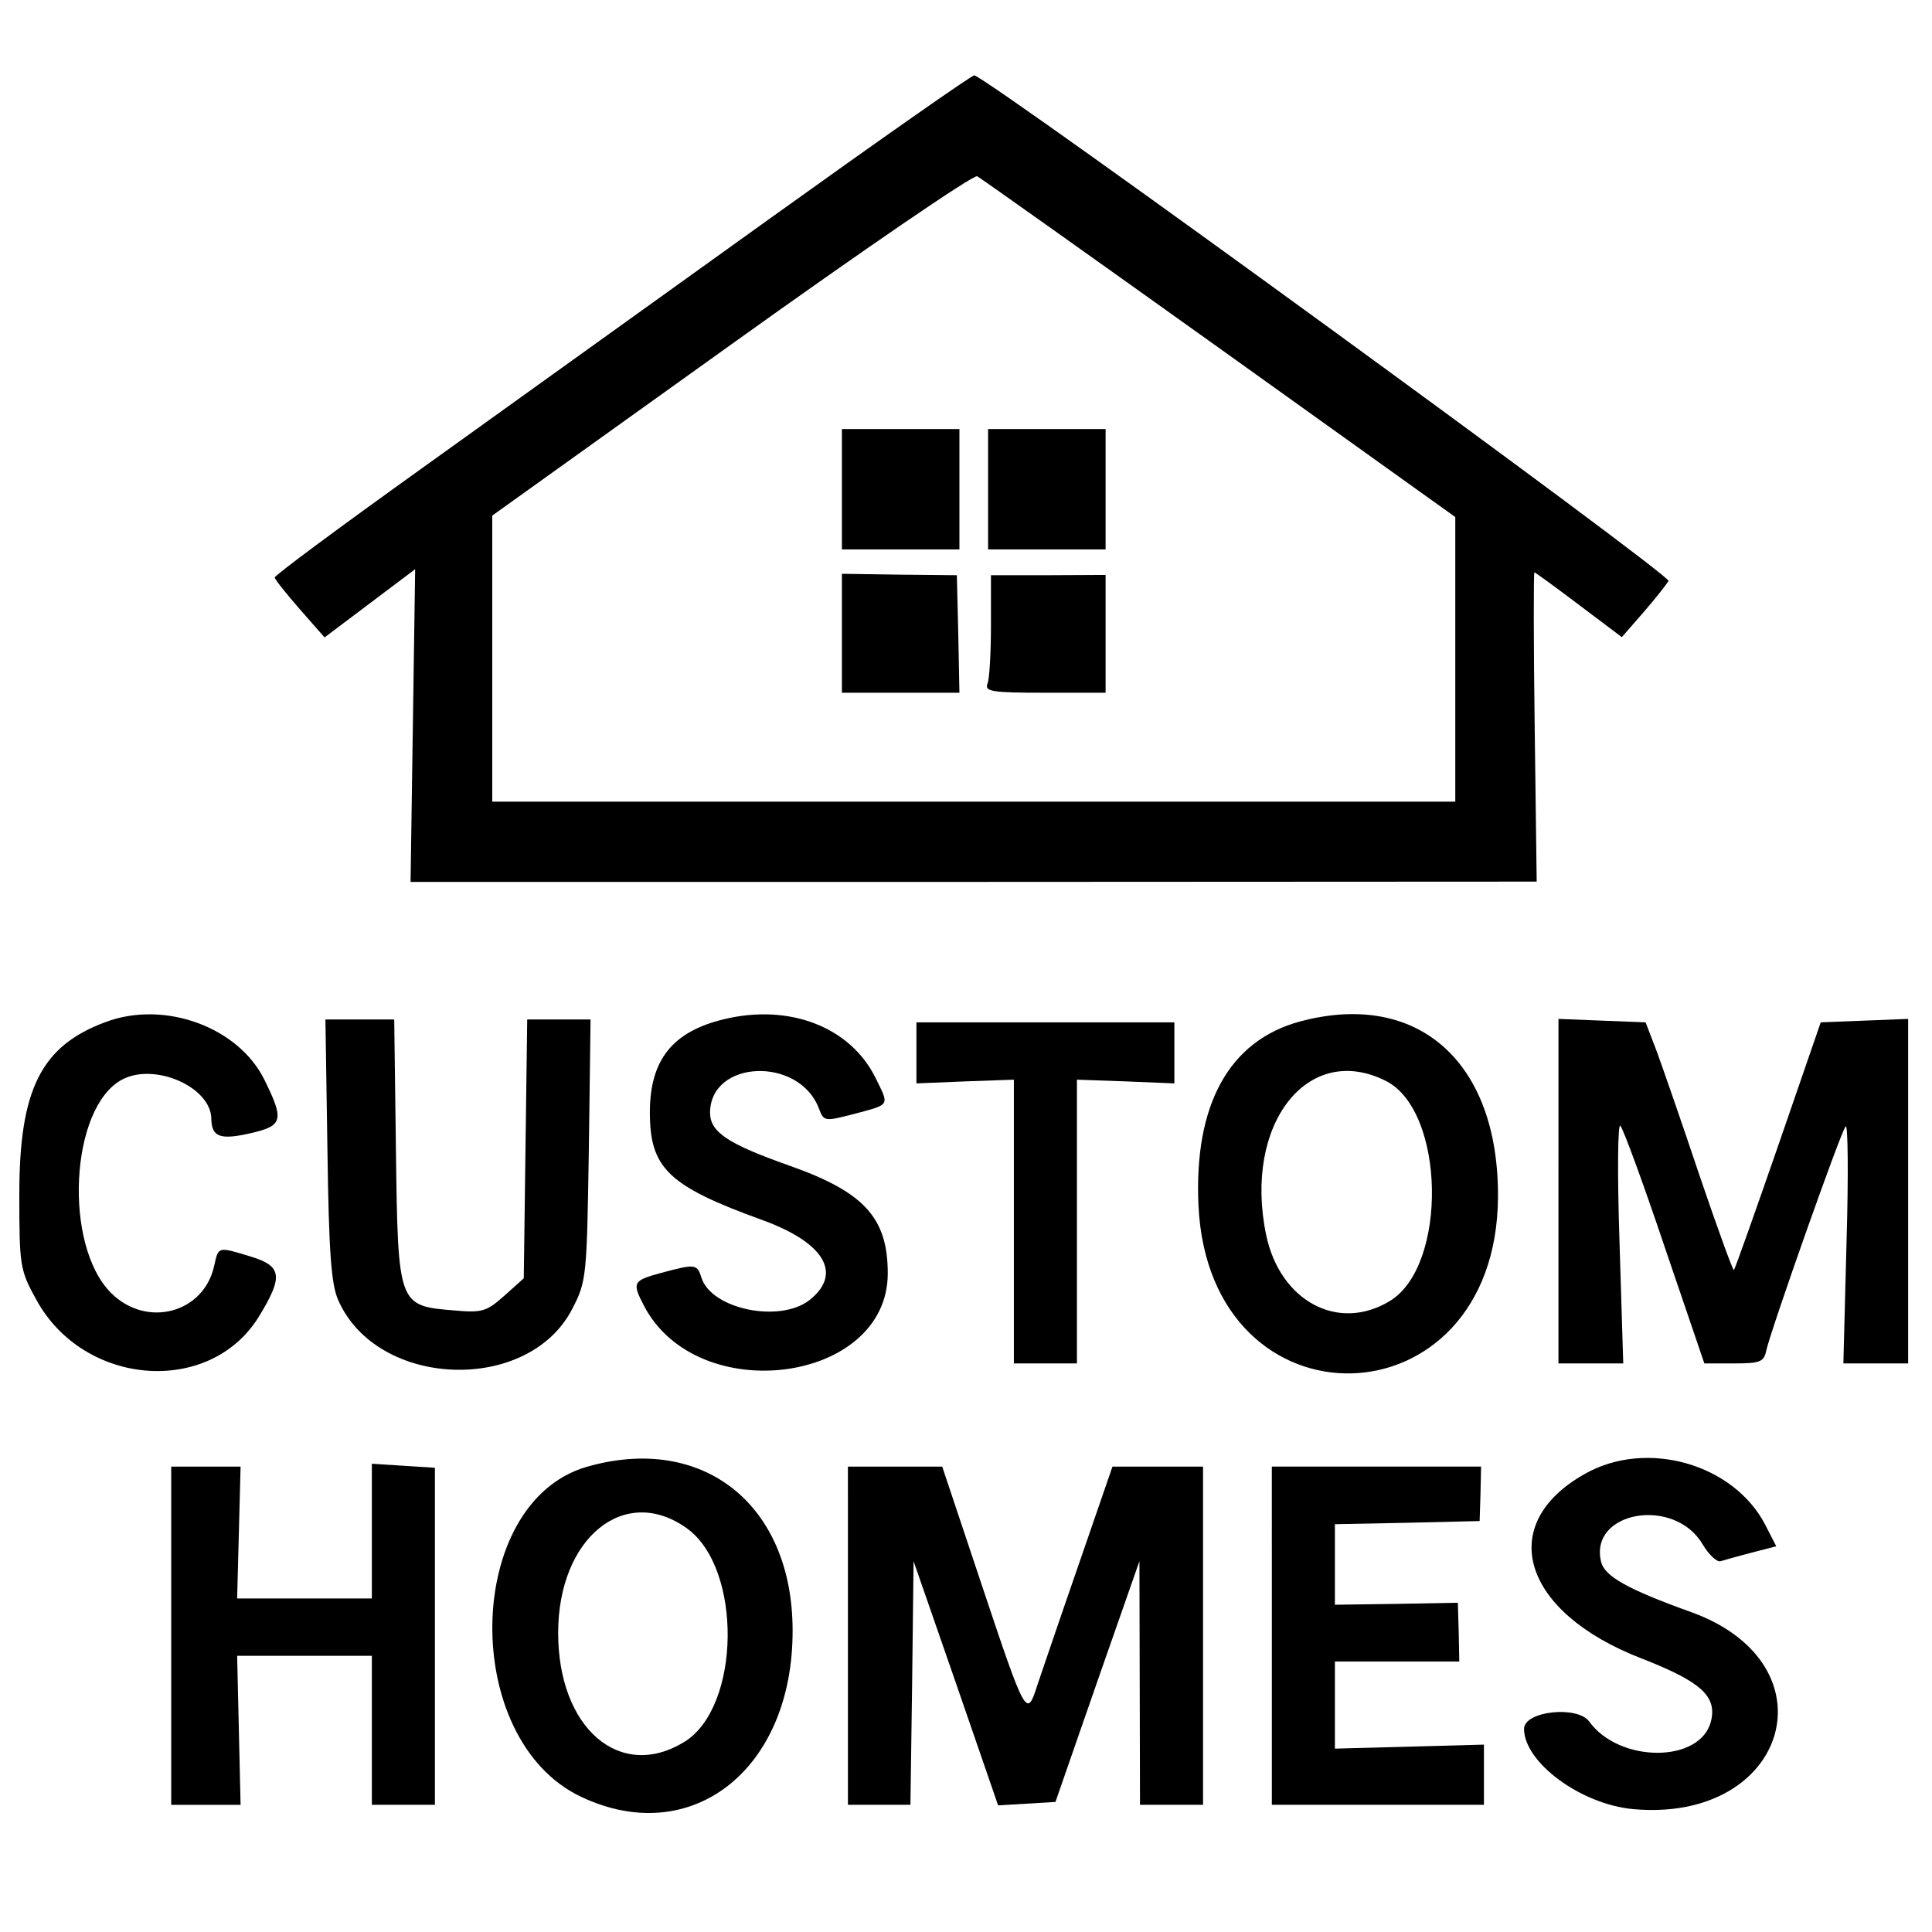
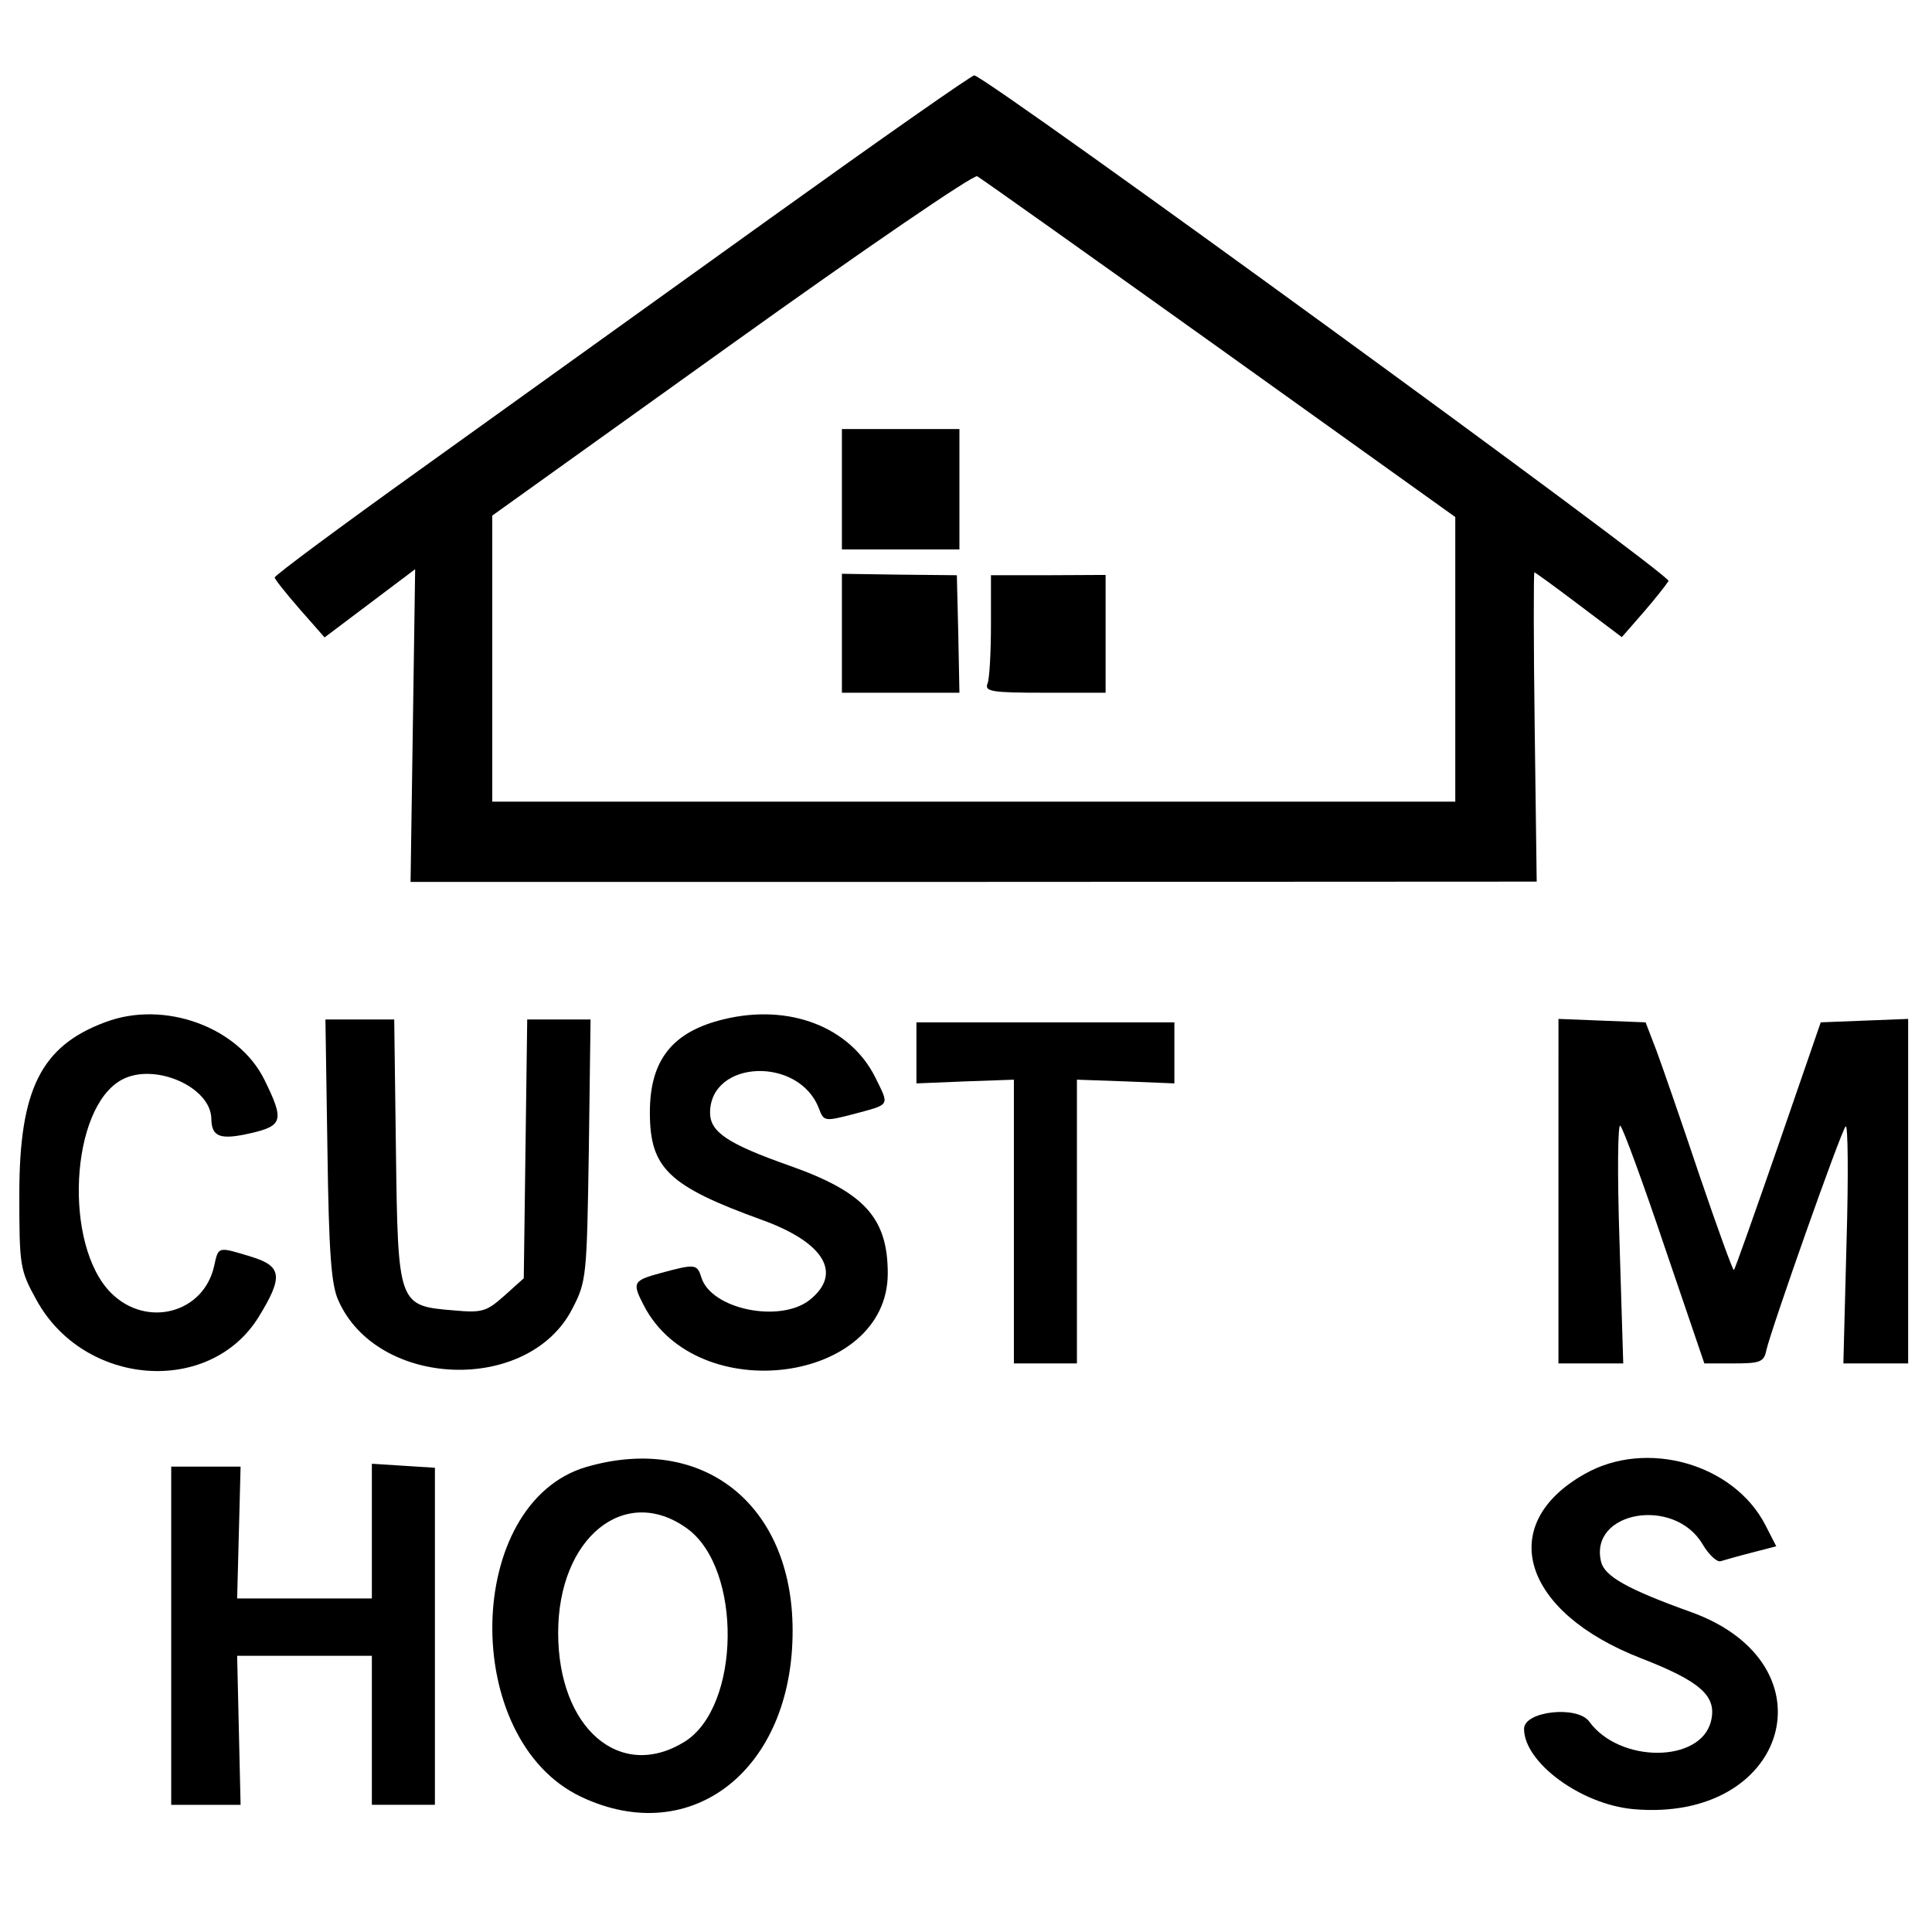
<svg xmlns="http://www.w3.org/2000/svg" xml:space="preserve" style="enable-background:new 0 0 200 200;" viewBox="0 0 200 200" y="0px" x="0px" id="Layer_1" version="1.0">
  <g transform="translate(0,450) scale(0.05,-0.05)">
    <path d="M1593.55,8547.26c-229.05-164.38-553.06-396.99-720.99-517.46c-167.34-119.87-304.42-221.35-303.82-225.49   c0-3.56,23.74-33.23,51.63-65.27l51.63-58.75l93.76,70.62l93.76,70.62l-4.75-324l-4.75-323.41h1166.06l1165.47,0.59l-4.16,319.85   c-2.37,176.25-2.37,320.44-0.59,320.44s43.32-30.27,91.98-67.06l89.01-67.06l44.51,51.03c24.33,27.89,47.47,57.57,52.22,65.27   c7.12,11.27-1397.48,1034.32-1437.25,1046.78C2013.09,8845.16,1822.6,8711.64,1593.55,8547.26z M2524.62,8279.05L3013,7929.53   v-294.33v-294.93h-996.94h-996.93v296.11v296.11l495.5,354.86c272.38,195.24,501.43,351.89,508.55,347.74   C2030.89,8630.94,2256.39,8470.72,2524.62,8279.05z" />
    <path d="M1743.09,7987.08v-124.61h121.65h121.65v124.61v124.61h-121.65h-121.65V7987.08z" />
-     <path d="M2045.73,7987.08v-124.61h121.65h121.65v124.61v124.61h-121.65h-121.65V7987.08z" />
    <path d="M1743.09,7688.6v-122.84h121.65h121.65l-2.37,121.65l-2.97,121.65l-118.68,1.19l-119.28,1.78L1743.09,7688.6   L1743.09,7688.6z" />
    <path d="M2051.67,7706.41c0-56.97-2.97-111.56-7.12-121.65c-6.53-16.62,8.91-18.99,118.68-18.99h125.8v121.65v122.24l-118.68-0.59   h-118.68V7706.41z" />
    <path d="M218.62,6883.94C85.1,6834.68,40,6744.49,40,6527.89c0-149.54,1.19-157.26,35.6-219.56   c98.51-179.21,358.42-198.8,459.89-35.02c51.03,83.08,48.66,105.04-14.84,124.62c-70.02,21.36-68.25,21.96-77.14-18.4   c-21.36-98.51-140.04-129.96-213.63-56.38c-99.1,99.1-84.86,383.94,22.55,441.5c67.06,36.2,184.55-14.83,185.14-81.3   c0.59-37.39,18.4-43.91,80.7-29.67c67.65,15.43,70.62,26.71,29.08,110.97C493.37,6873.84,340.26,6929.62,218.62,6883.94z" />
    <path d="M1499.19,6889.87c-106.81-25.52-153.7-84.26-153.7-192.86c0-115.72,37.98-152.51,233.21-223.12   c128.77-46.88,166.15-110.97,97.32-165.56c-61.71-48.07-202.94-18.99-223.72,46.29c-8.9,28.48-12.46,29.08-83.08,10.09   c-58.75-16.02-61.13-19.58-36.2-67.65c110.37-213.04,504.99-160.82,504.99,66.46c0,115.12-48.66,168.53-203.54,223.12   c-127.59,45.1-164.38,69.43-164.38,109.78c0.59,109.78,184.55,116.91,225.49,8.31c10.09-26.71,11.87-26.71,71.81-11.28   c77.14,20.77,74.18,16.03,45.1,75.37C1760.3,6873.84,1634.5,6922.5,1499.19,6889.87z" />
-     <path d="M2691.36,6885.12c-146.58-39.76-219.56-172.09-210.07-380.38c21.96-474.73,617.15-459.31,620.11,16.62   C3103.19,6802.04,2935.25,6950.4,2691.36,6885.12z M2869.98,6761.68c122.24-62.31,127.59-382.16,7.71-455.15   c-106.81-65.27-227.87-0.59-256.35,137.08C2573.86,6672.67,2707.98,6844.17,2869.98,6761.68z" />
    <path d="M677.91,6619.27c2.97-211.85,7.71-278.9,22.55-311.54c80.7-182.77,393.43-194.05,484.23-17.8   c29.67,56.97,30.27,66.46,34.42,328.75l3.56,270.59h-65.27h-65.87l-3.56-268.22l-3.56-267.63l-40.35-36.2   c-36.79-32.64-45.7-35.6-104.44-30.27c-115.12,9.49-115.72,10.09-119.87,329.94l-3.56,272.38h-71.21h-71.21L677.91,6619.27z" />
    <path d="M1897.37,6820.44v-63.5l100.88,4.15l100.88,3.56v-293.74v-293.74h65.27h65.27v293.74v293.74l100.88-3.56l100.88-4.15v63.5   v62.9h-267.02h-267.03L1897.37,6820.44L1897.37,6820.44z" />
    <path d="M3226.62,6533.82v-356.64h67.06h67.06l-7.72,251.6c-4.75,143.02-3.56,247.45,1.78,240.33   c5.93-5.93,47.47-119.28,91.98-251.6l81.89-240.33h61.13c54.01,0,62.31,2.96,67.06,26.71c10.09,44.51,154.29,453.37,164.38,464.05   c4.75,5.93,5.93-102.07,1.78-240.33l-6.53-250.42h67.06h67.06v356.64v356.64l-90.8-3.56l-90.2-3.56l-87.82-254.58   c-48.66-140.04-89.61-256.35-91.98-258.14c-1.78-2.37-33.83,86.05-71.21,195.82c-36.79,109.79-77.14,226.09-89.01,258.14   l-22.55,58.75l-90.2,3.56l-90.2,3.56L3226.62,6533.82L3226.62,6533.82z" />
    <path d="M769.89,5830.03v-139.46H630.43H490.98l3.56,136.48l3.56,136.48h-71.81h-71.81v-350.11v-350.11h71.81h71.81l-3.56,154.29   l-3.56,154.29h139.46h139.46V5417.6v-154.29h65.27h65.27v348.92v348.92l-65.27,4.16l-65.27,4.15V5830.03z" />
    <path d="M1214.36,5962.95c-253.98-74.18-262.28-564.33-11.28-683.01c229.05-108.6,439.13,56.97,437.94,345.36   C1640.43,5885.81,1454.69,6032.39,1214.36,5962.95z M1422.65,5835.37c114.53-83.08,110.97-369.1-5.34-441.5   c-133.52-82.49-261.7,27.9-261.7,225.49C1155.61,5816.39,1293.88,5928.53,1422.65,5835.37z" />
    <path d="M3280.62,5948.12c-185.14-104.44-129.36-286.02,117.49-381.56c123.43-48.07,157.26-78.33,144.2-130.55   c-21.96-86.64-189.89-86.64-252.2,0c-24.92,33.23-134.71,21.36-134.71-15.43c0-69.43,117.49-156.07,225.49-166.15   c321.63-29.08,418.95,299.67,121.05,407.67c-132.33,47.47-179.21,74.18-186.93,103.85c-26.11,105.04,151.32,136.48,210.07,36.79   c13.06-21.96,29.67-37.39,37.39-35.02c7.72,2.37,36.79,10.68,64.69,17.8l50.44,13.05l-22.55,43.91   C3589.79,5969.48,3408.2,6021.11,3280.62,5948.12z" />
-     <path d="M1755.55,5613.43v-350.11h64.69h64.69l3.56,252.2l2.97,252.2l87.82-252.79l87.24-252.79l59.34,3.56l59.34,3.56   l86.64,249.23l87.24,249.23l0.59-252.2l0.59-252.2h65.27h65.27v350.11v350.11h-93.76h-93.76l-70.62-204.73   c-39.16-112.75-77.14-224.91-85.45-249.23c-21.36-67.06-23.74-62.9-113.35,205.32l-83.08,248.64h-97.32h-97.92L1755.55,5613.43   L1755.55,5613.43z" />
-     <path d="M2633.21,5613.43v-350.11h219.56h219.56v62.31v62.31l-154.29-4.15l-154.29-4.15v90.2v90.2h128.77h128.77l-1.19,61.13   l-1.78,60.53l-126.99-2.37l-127.59-1.78v83.08v83.67l150.14,2.96l149.54,3.56l1.78,56.38l1.19,56.38H2849.8h-216.6L2633.21,5613.43   L2633.21,5613.43z" />
  </g>
</svg>